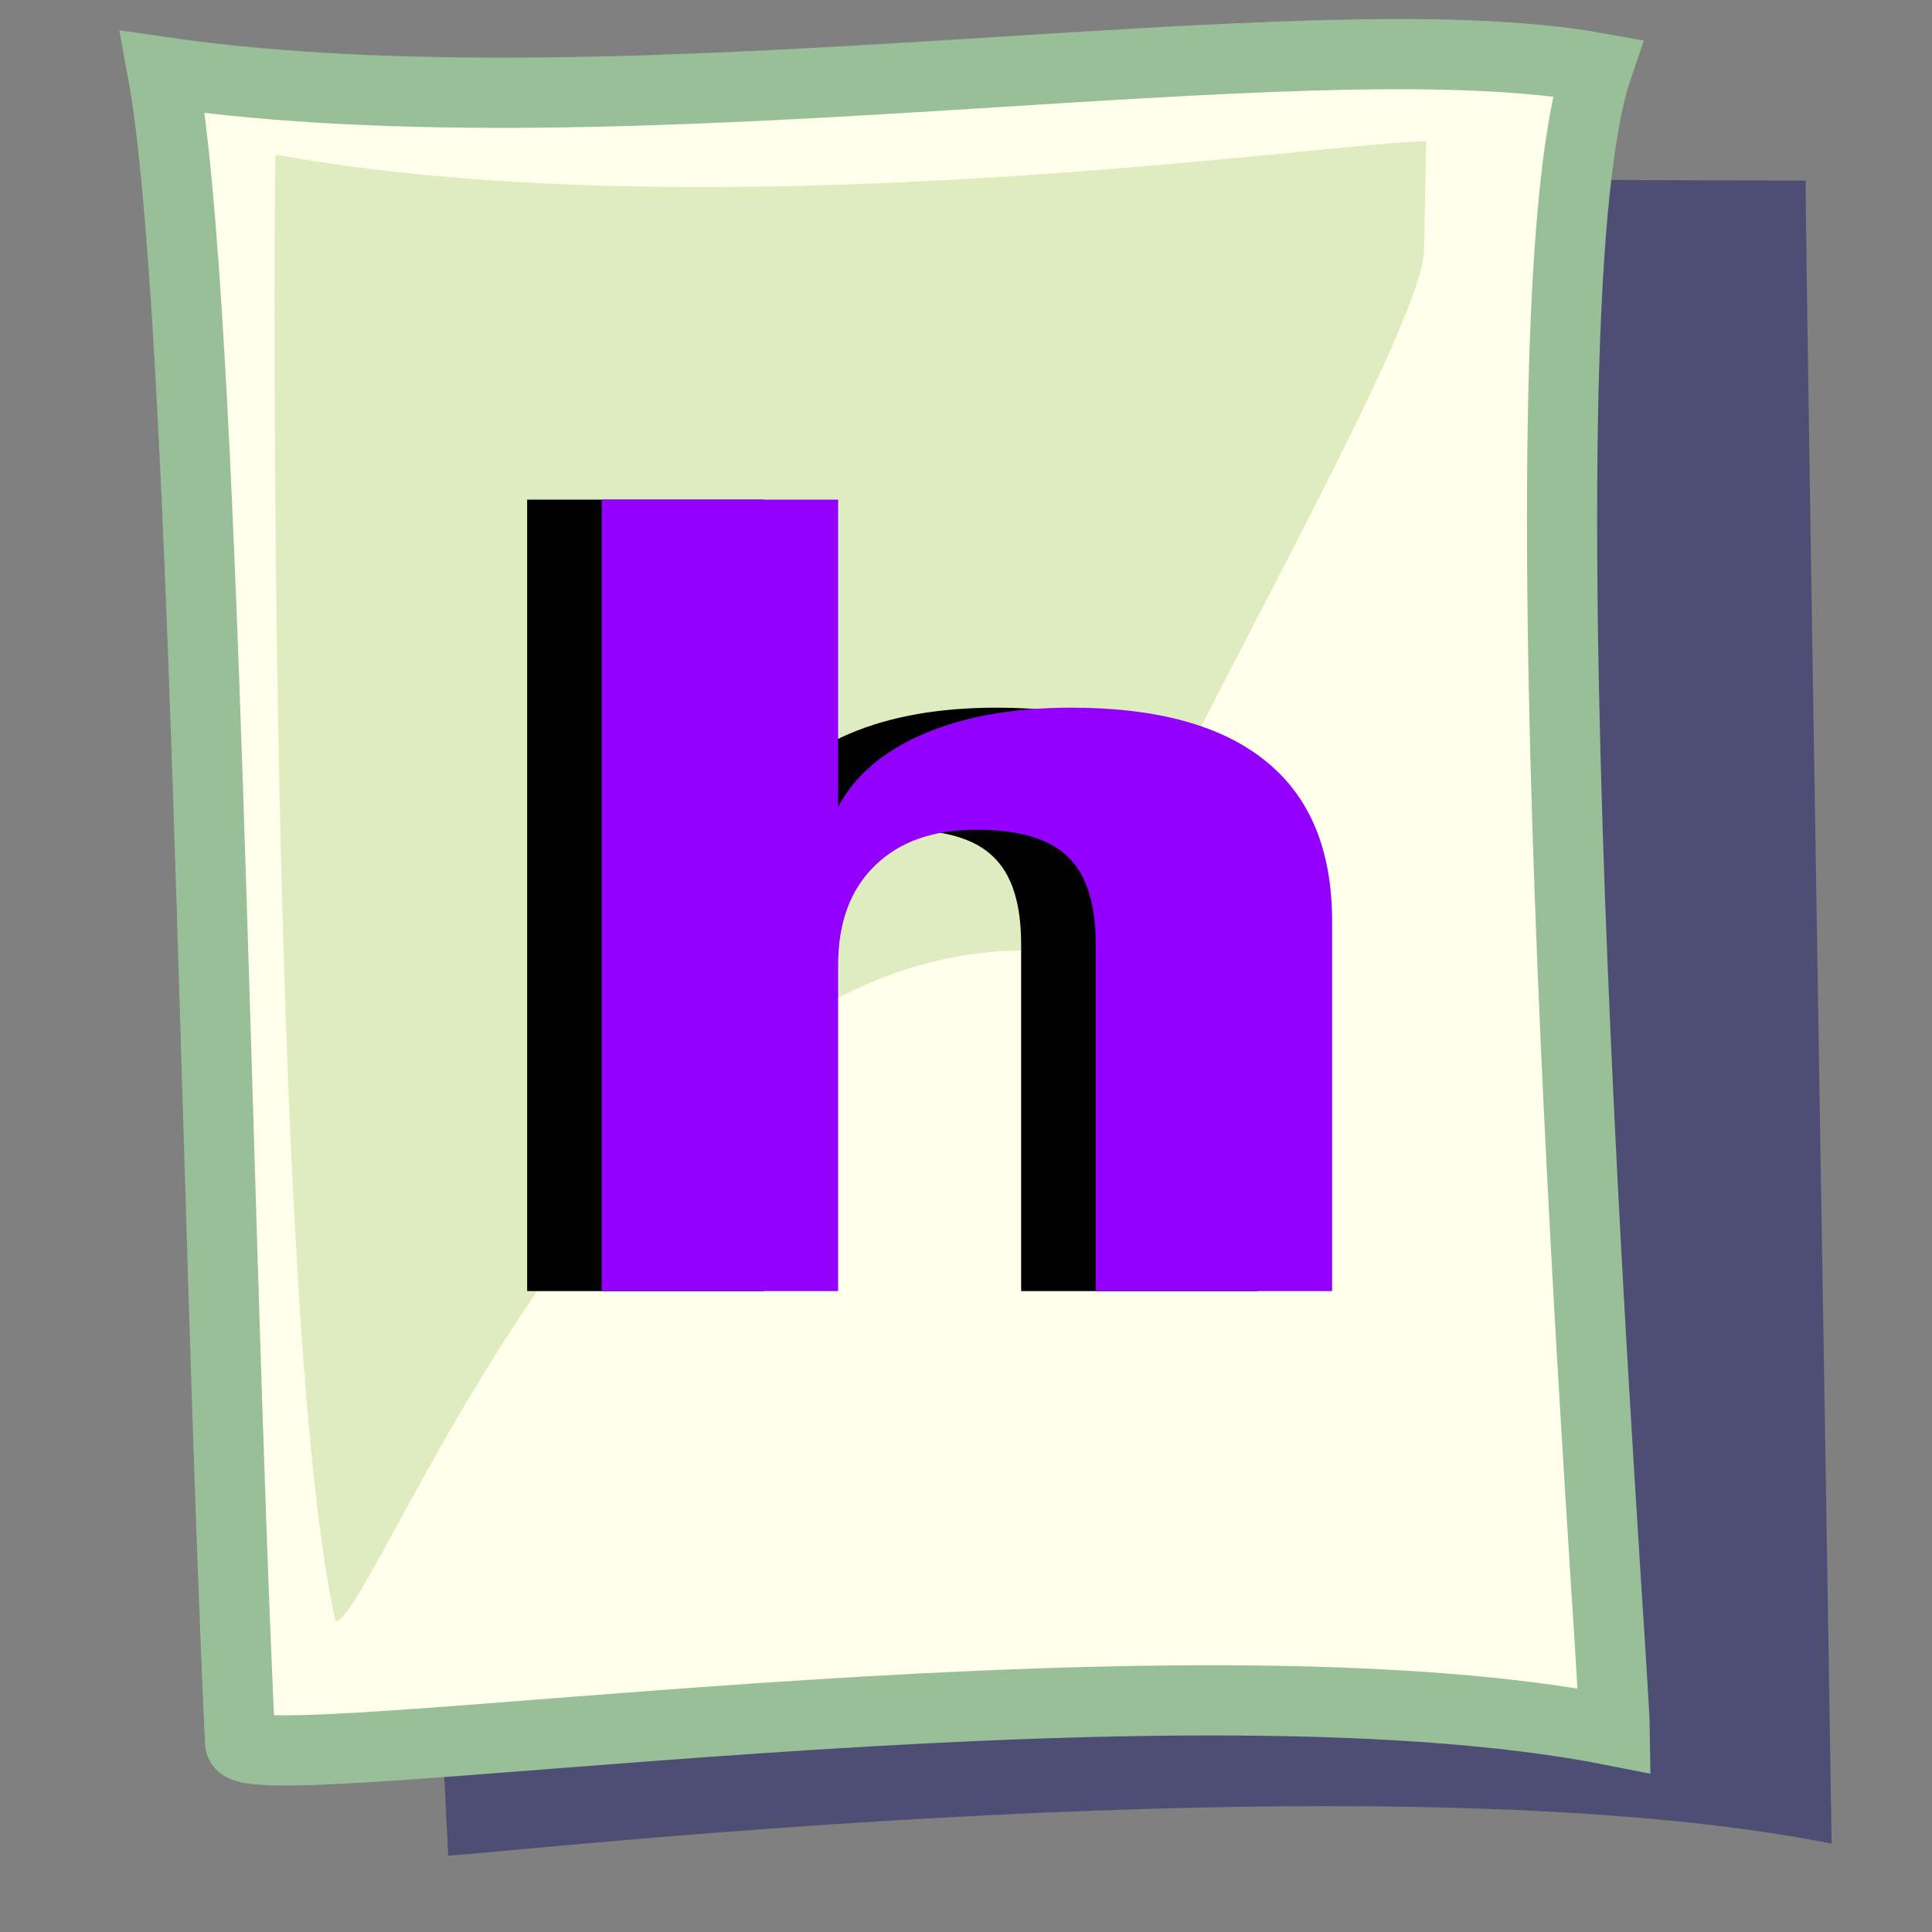
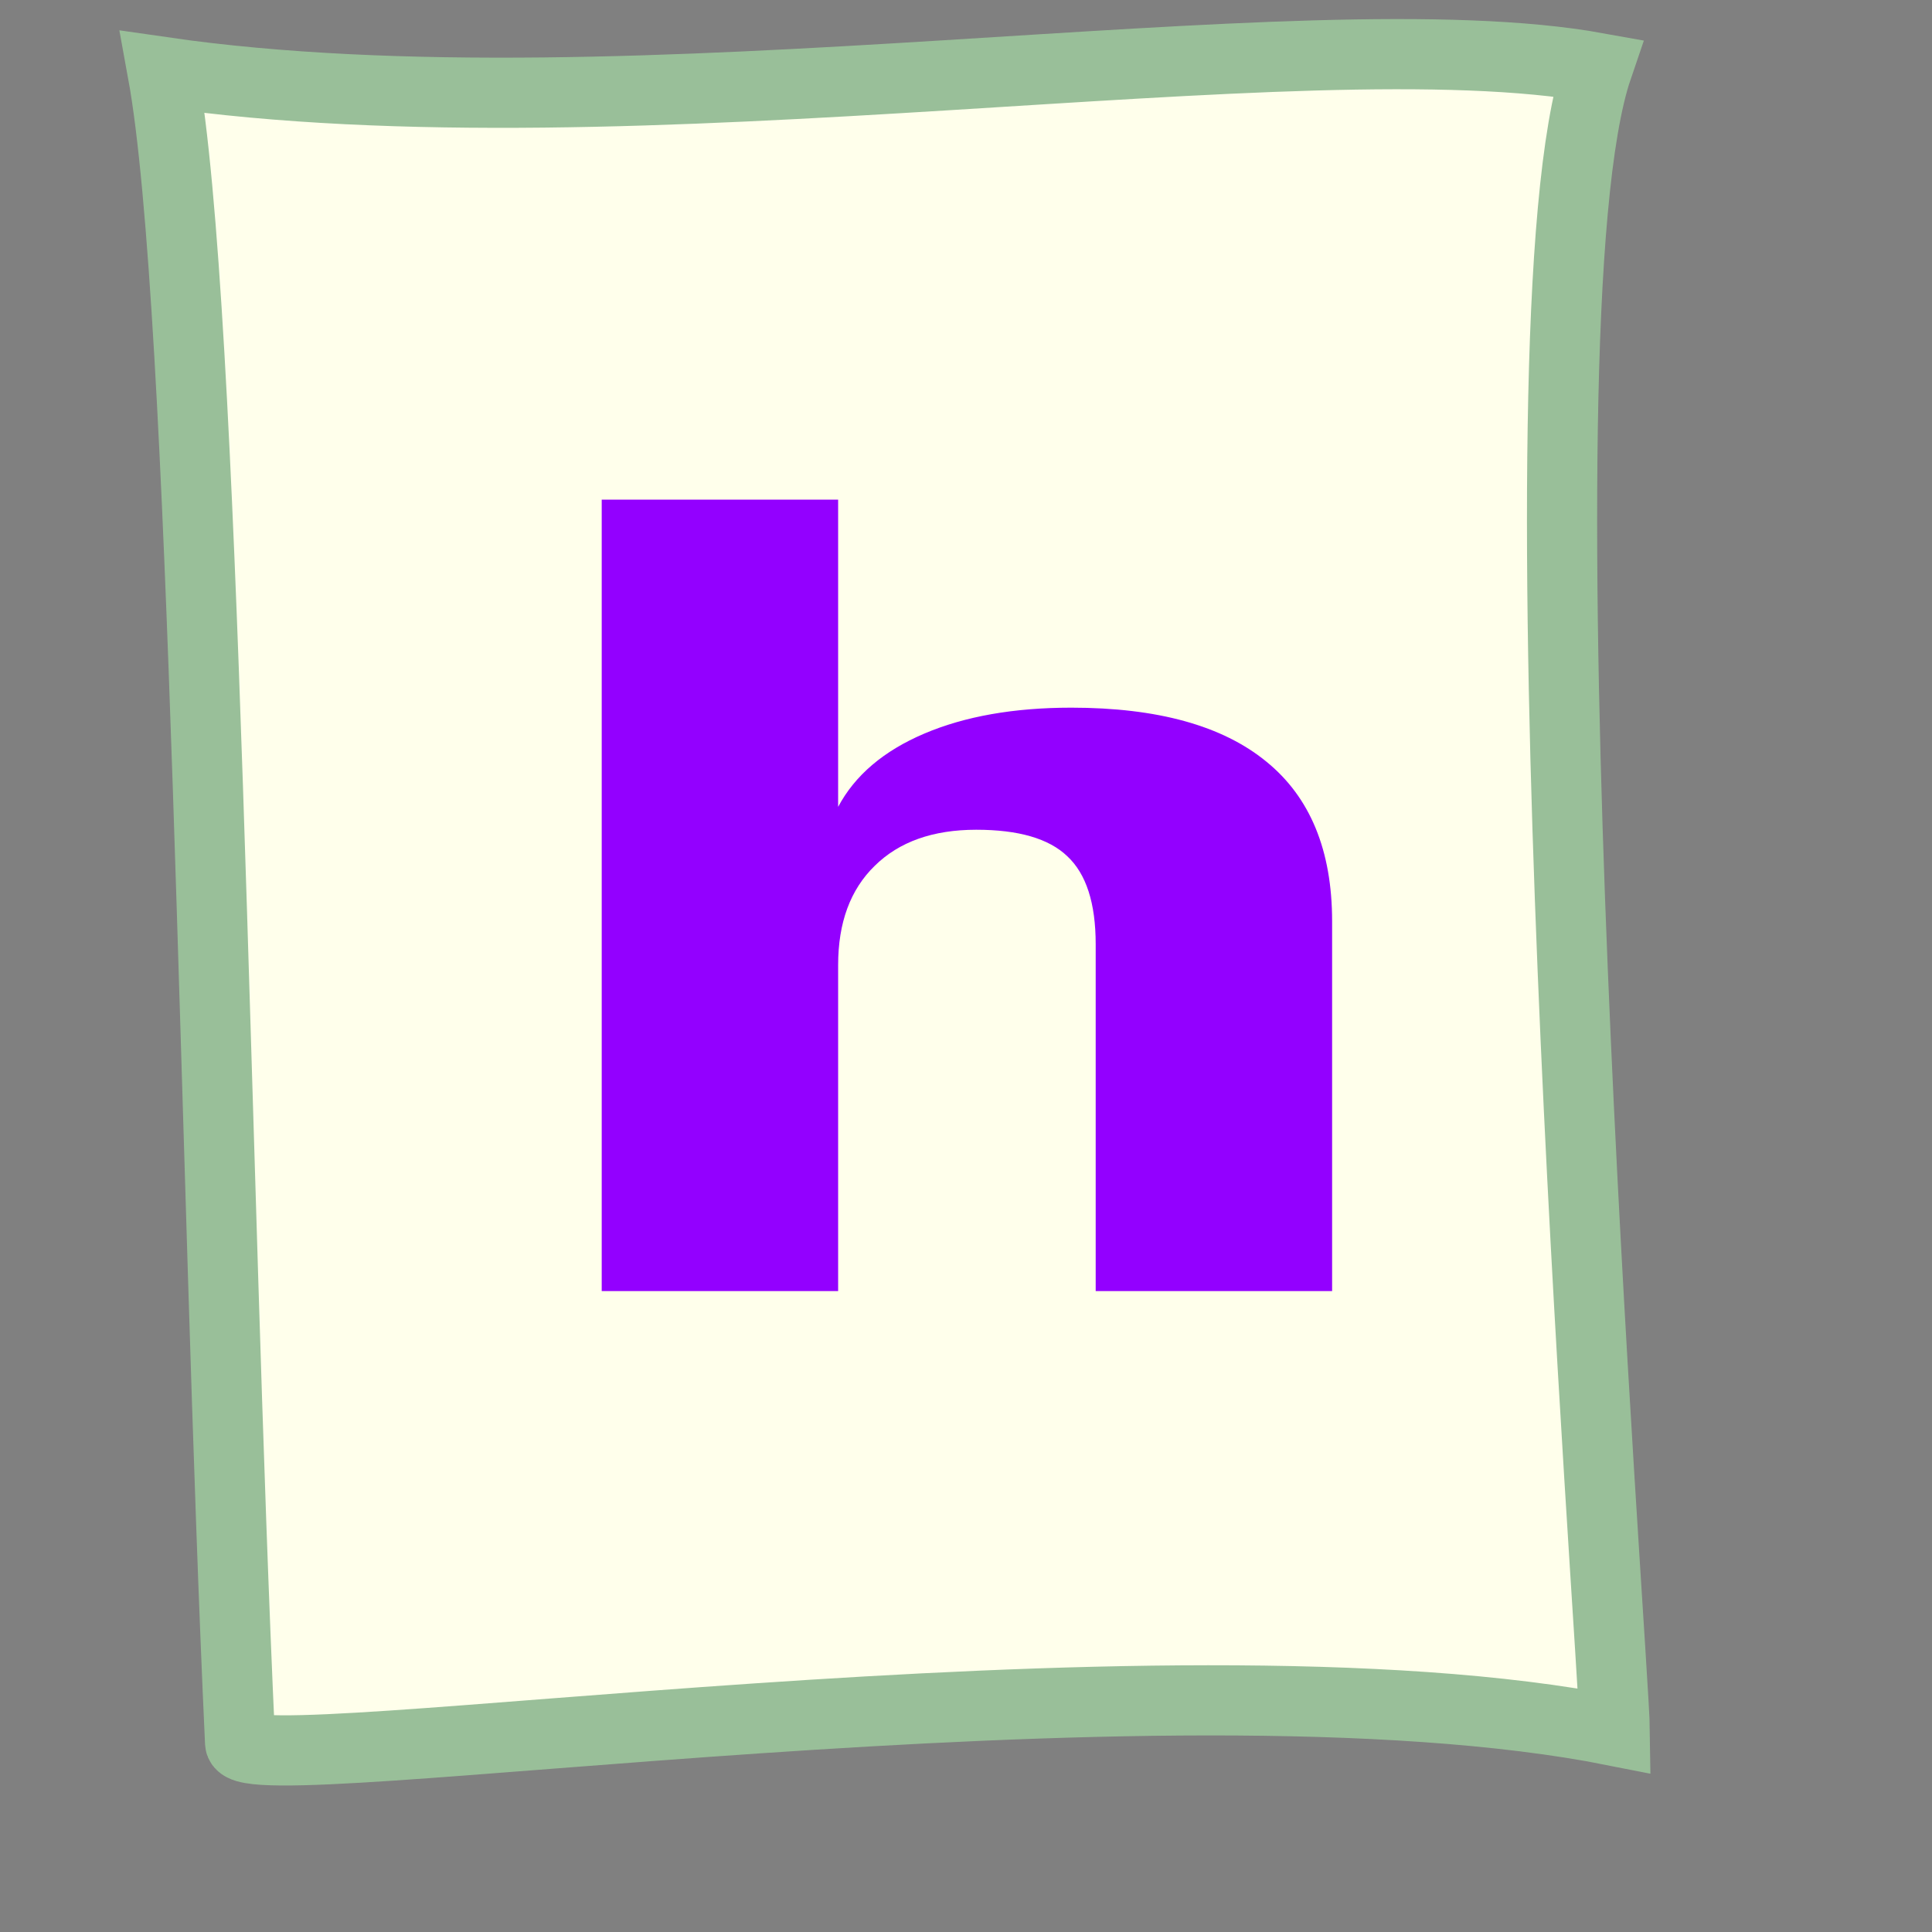
<svg xmlns="http://www.w3.org/2000/svg" xmlns:ns1="http://www.inkscape.org/namespaces/inkscape" xmlns:ns2="http://sodipodi.sourceforge.net/DTD/sodipodi-0.dtd" xmlns:xlink="http://www.w3.org/1999/xlink" height="437.5" id="svg1" ns1:version="0.37" ns2:docbase="/usr/share/icons/Lemon/scalable/mimetypes" ns2:docname="source_h.svg" ns2:version="0.32" version="1.0" width="437.5" x="0" y="0">
  <rect width="100%" height="100%" fill="#808080" stroke="none" />
  <ns2:namedview id="base" ns1:cx="175.000000" ns1:cy="175.000000" ns1:window-height="549" ns1:window-width="400" ns1:window-x="0" ns1:window-y="0" ns1:zoom="0.87142857" />
  <defs id="defs3">
    <linearGradient id="linearGradient842">
      <stop id="stop843" offset="0" style="stop-color:#0c6700;stop-opacity:1;" />
      <stop id="stop844" offset="1" style="stop-color:#a7daaf;stop-opacity:1;" />
    </linearGradient>
    <linearGradient id="linearGradient53">
      <stop id="stop54" offset="0" style="stop-color:#f0ff00;stop-opacity:1;" />
      <stop id="stop55" offset="1" style="stop-color:#176f00;stop-opacity:1;" />
    </linearGradient>
    <linearGradient id="linearGradient48">
      <stop id="stop49" offset="0" style="stop-color:#000000;stop-opacity:0.729;" />
      <stop id="stop50" offset="1" style="stop-color:#000000;stop-opacity:0;" />
    </linearGradient>
    <linearGradient id="linearGradient51" x1="3.63634862e-2" x2="1.055" xlink:href="#linearGradient53" y1="0.437" y2="0.461" />
    <linearGradient id="linearGradient52" x1="0" x2="1" xlink:href="#linearGradient53" y1="0" y2="1" />
    <radialGradient cx="0.5" cy="0.5" fx="0.5" fy="0.5" id="radialGradient577" r="0.5" xlink:href="#linearGradient48" />
    <radialGradient cx="0.568" cy="0.632" fx="0.546" fy="0.816" id="radialGradient845" r="0.31" xlink:href="#linearGradient842" />
    <radialGradient cx="0.414" cy="0.477" fx="0.335" fy="0.609" id="radialGradient846" r="0.452" xlink:href="#linearGradient842" />
    <radialGradient cx="0.747" cy="0.148" fx="0.579" fy="0.266" id="radialGradient614" r="0.707" xlink:href="#linearGradient48" />
  </defs>
-   <path d="M 101.513 420.188 L 82.01 39.884 L 408.888 40.901 C 408.872 60.962 414.585 400.853 414.78 417.486 C 311.715 396.992 110.858 420.055 101.513 420.188 z " id="path1476" ns2:nodetypes="ccccc" style="font-size:12;fill:#040565;fill-rule:evenodd;stroke:none;stroke-width:15.892;fill-opacity:0.398;" />
  <path d="M 54.372 394.654 C 48.526 268.54 46.608 69.752 36.834 16.313 C 143.174 31.711 294.59 3.224 361.747 15.367 C 341.723 74.04 365.48 375.319 365.675 391.952 C 262.611 371.458 54.805 403.99 54.372 394.654 z " id="path583" ns2:nodetypes="ccccs" style="font-size:12;fill:#ffffeb;fill-rule:evenodd;stroke:#99bf99;stroke-width:15.892;stroke-opacity:1;" />
-   <path d="M 75.978 367.155 C 60.712 299.042 61.93 44.013 62.399 35.009 C 163.057 53.286 305.043 31.668 322.971 32.027 L 322.463 56.615 C 322.448 76.675 248.814 200.319 249.008 216.952 C 145.944 196.457 85.323 367.022 75.978 367.155 z " id="path1478" ns2:nodetypes="cccccc" style="font-size:12;fill:#b2d385;fill-rule:evenodd;stroke:none;stroke-width:15.892;fill-opacity:0.433;" />
-   <path d="M 284.776 208.627 L 284.776 292.364 L 231.237 292.364 L 231.237 213.811 C 231.237 204.519 229.09 197.877 224.797 193.884 C 220.627 189.891 213.758 187.895 204.191 187.895 C 194.379 187.895 186.713 190.621 181.194 196.072 C 175.674 201.448 172.914 208.934 172.914 218.533 L 172.914 292.364 L 119.376 292.364 L 119.376 113.142 L 172.914 113.142 L 172.914 182.711 C 176.717 175.57 183.217 170.041 192.417 166.125 C 201.616 162.209 212.716 160.251 225.717 160.251 C 245.219 160.251 259.938 164.321 269.873 172.46 C 279.808 180.523 284.776 192.579 284.776 208.627 z " id="path632" style="font-size:12;font-weight:bold;fill-opacity:1;font-family:Bitstream Vera Sans Mono;" />
  <path d="M 301.657 208.627 L 301.657 292.364 L 248.118 292.364 L 248.118 213.811 C 248.118 204.519 245.971 197.877 241.678 193.884 C 237.508 189.891 230.64 187.895 221.072 187.895 C 211.26 187.895 203.594 190.621 198.075 196.072 C 192.555 201.448 189.796 208.934 189.796 218.533 L 189.796 292.364 L 136.257 292.364 L 136.257 113.142 L 189.796 113.142 L 189.796 182.711 C 193.598 175.57 200.099 170.041 209.298 166.125 C 218.497 162.209 229.597 160.251 242.598 160.251 C 262.1 160.251 276.819 164.321 286.754 172.46 C 296.689 180.523 301.657 192.579 301.657 208.627 z " id="path633" style="font-size:12;font-weight:bold;fill:#9300ff;fill-opacity:1;font-family:Bitstream Vera Sans Mono;" />
</svg>